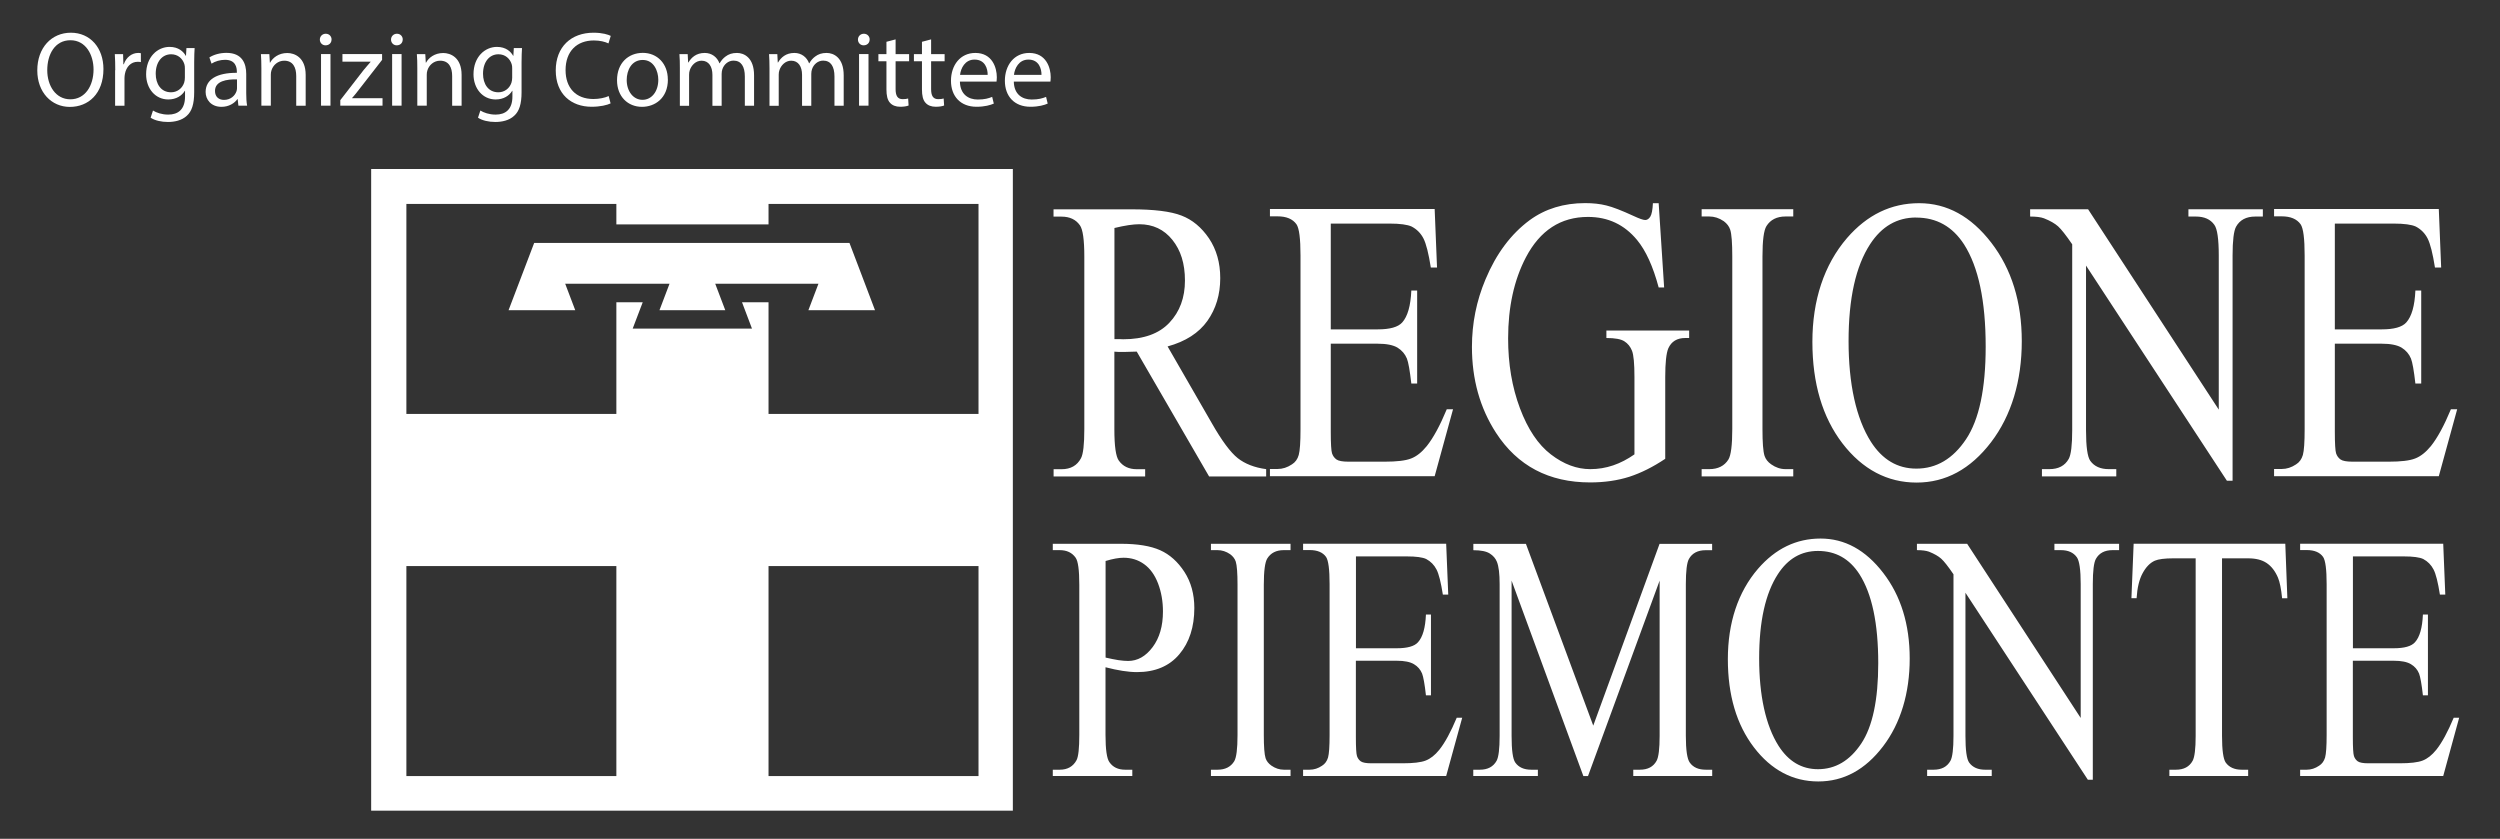
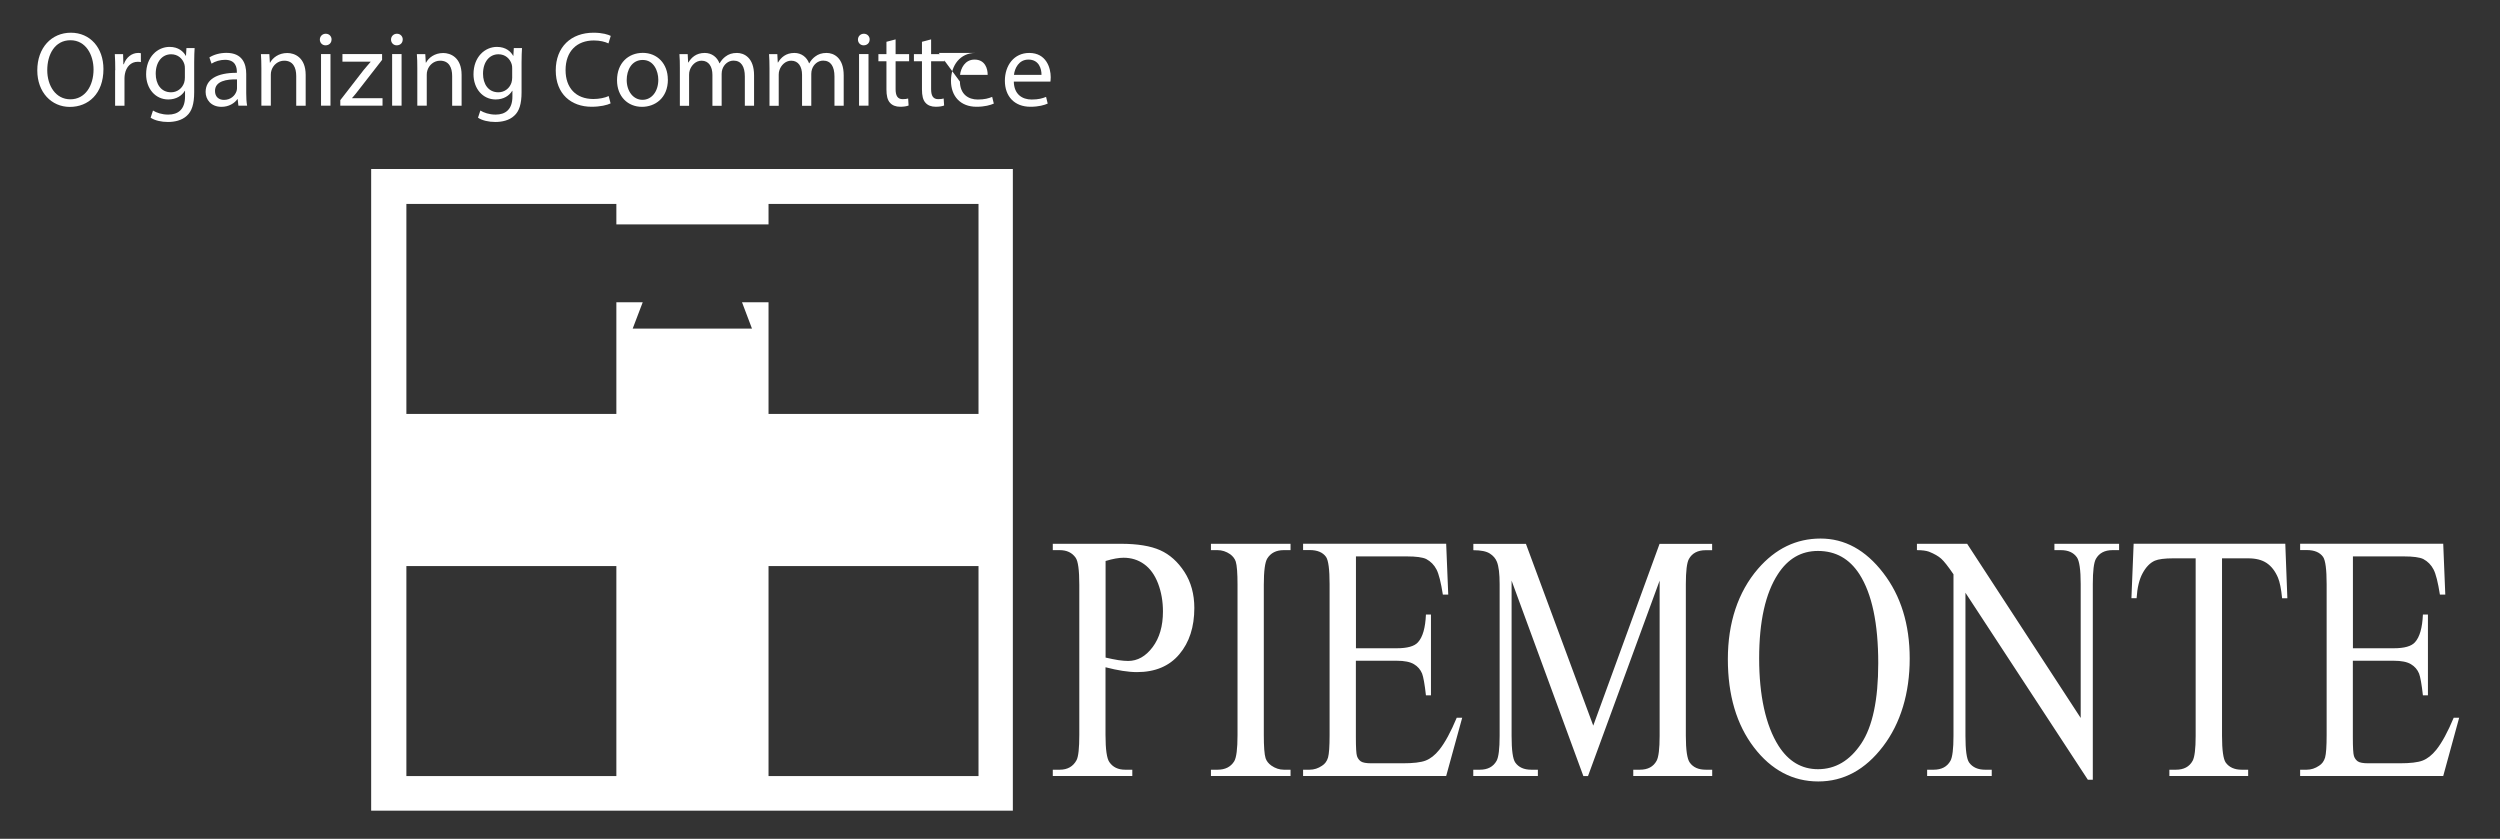
<svg xmlns="http://www.w3.org/2000/svg" id="Livello_1" viewBox="0 0 338.6 113.61">
  <rect x="0" y="0" width="338.6" height="113.61" fill="#333333" stroke="none" />
  <defs>
    <style>      .st0, .st1 {        fill: #fff;      }      .st1 {        fill-rule: evenodd;      }    </style>
  </defs>
  <g>
    <path class="st0" d="M14.01,9.35c0,3.35-2.05,5.13-4.55,5.13s-4.41-1.99-4.41-4.94c0-3.09,1.94-5.11,4.55-5.11s4.41,2.04,4.41,4.92M6.4,9.51c0,2.08,1.13,3.94,3.13,3.94s3.14-1.83,3.14-4.04c0-1.94-1.02-3.96-3.13-3.96s-3.14,1.92-3.14,4.06" />
    <path class="st0" d="M15.61,9.51c0-.82-.02-1.53-.06-2.18h1.12l.04,1.37h.06c.32-.94,1.09-1.53,1.95-1.53.15,0,.25.01.36.04v1.2c-.13-.03-.26-.04-.44-.04-.9,0-1.54.68-1.72,1.63-.03.17-.06.38-.06.59v3.73h-1.27v-4.81Z" />
    <path class="st0" d="M26.36,6.51c-.03.51-.06,1.07-.06,1.92v4.06c0,1.6-.32,2.59-1,3.19-.68.64-1.67.84-2.56.84s-1.77-.2-2.34-.58l.32-.97c.47.29,1.19.55,2.07.55,1.31,0,2.27-.68,2.27-2.44v-.78h-.03c-.39.65-1.15,1.17-2.24,1.17-1.75,0-3-1.47-3-3.41,0-2.37,1.56-3.71,3.17-3.71,1.22,0,1.89.64,2.2,1.21h.03l.06-1.05h1.12ZM25.04,9.27c0-.22-.01-.4-.07-.58-.23-.74-.86-1.34-1.79-1.34-1.22,0-2.09,1.03-2.09,2.64,0,1.37.7,2.51,2.08,2.51.79,0,1.5-.49,1.77-1.3.07-.22.1-.46.1-.68v-1.26Z" />
    <path class="st0" d="M32.29,14.31l-.1-.88h-.04c-.39.55-1.15,1.04-2.15,1.04-1.43,0-2.15-1-2.15-2.01,0-1.69,1.51-2.61,4.23-2.6v-.14c0-.58-.16-1.62-1.6-1.62-.65,0-1.34.2-1.83.52l-.29-.84c.58-.38,1.43-.62,2.31-.62,2.15,0,2.68,1.46,2.68,2.86v2.61c0,.61.03,1.2.12,1.68h-1.16ZM32.1,10.75c-1.4-.03-2.98.22-2.98,1.57,0,.82.55,1.21,1.21,1.21.92,0,1.5-.58,1.7-1.17.04-.13.07-.27.07-.4v-1.21Z" />
    <path class="st0" d="M35.4,9.22c0-.72-.02-1.31-.06-1.89h1.14l.07,1.16h.03c.35-.66,1.16-1.31,2.33-1.31.97,0,2.49.58,2.49,2.97v4.17h-1.28v-4.03c0-1.13-.42-2.07-1.63-2.07-.84,0-1.5.59-1.72,1.3-.06.16-.09.38-.09.59v4.2h-1.28v-5.1Z" />
    <path class="st0" d="M44.9,5.36c.01.43-.31.78-.81.78-.45,0-.77-.35-.77-.78s.33-.79.8-.79.79.35.79.79M43.48,7.32h1.28v6.99h-1.28v-6.99Z" />
    <path class="st0" d="M46.08,13.58l3.19-4.12c.31-.38.6-.71.92-1.08v-.03h-3.81v-1.03h5.37v.79s-3.16,4.06-3.16,4.06c-.29.39-.58.74-.9,1.1v.03h4.12v1.01h-5.72v-.74Z" />
    <path class="st0" d="M54.54,5.36c.01.43-.31.78-.81.78-.45,0-.77-.35-.77-.78s.33-.79.8-.79.79.35.79.79M53.11,7.32h1.28v6.99h-1.28v-6.99Z" />
    <path class="st0" d="M56.52,9.22c0-.72-.01-1.31-.06-1.89h1.14l.07,1.16h.03c.35-.66,1.16-1.31,2.33-1.31.97,0,2.49.58,2.49,2.97v4.17h-1.28v-4.03c0-1.13-.42-2.07-1.63-2.07-.84,0-1.5.59-1.72,1.3-.06.16-.09.38-.09.59v4.2h-1.28v-5.1Z" />
    <path class="st0" d="M70.7,6.51c-.03.51-.06,1.07-.06,1.92v4.06c0,1.6-.32,2.59-1,3.19-.68.64-1.67.84-2.56.84s-1.78-.2-2.34-.58l.32-.97c.47.29,1.19.55,2.07.55,1.31,0,2.27-.68,2.27-2.44v-.78h-.03c-.39.65-1.15,1.17-2.24,1.17-1.75,0-3-1.47-3-3.41,0-2.37,1.56-3.71,3.17-3.71,1.22,0,1.89.64,2.2,1.21h.03l.06-1.05h1.12ZM69.37,9.27c0-.22-.01-.4-.07-.58-.23-.74-.86-1.34-1.79-1.34-1.22,0-2.09,1.03-2.09,2.64,0,1.37.7,2.51,2.08,2.51.79,0,1.5-.49,1.77-1.3.07-.22.1-.46.1-.68v-1.26Z" />
    <path class="st0" d="M82.71,14c-.47.23-1.4.46-2.59.46-2.76,0-4.85-1.73-4.85-4.92s2.08-5.11,5.12-5.11c1.22,0,1.99.26,2.33.43l-.31,1.02c-.48-.23-1.16-.4-1.98-.4-2.3,0-3.83,1.46-3.83,4.02,0,2.38,1.38,3.91,3.77,3.91.77,0,1.56-.16,2.07-.4l.26,1Z" />
    <path class="st0" d="M90.46,10.76c0,2.58-1.8,3.71-3.51,3.71-1.91,0-3.38-1.39-3.38-3.6,0-2.34,1.54-3.71,3.49-3.71s3.39,1.46,3.39,3.6M84.88,10.83c0,1.53.89,2.69,2.14,2.69s2.14-1.14,2.14-2.71c0-1.18-.6-2.69-2.11-2.69s-2.17,1.39-2.17,2.72" />
    <path class="st0" d="M92.08,9.22c0-.72-.01-1.31-.06-1.89h1.12l.06,1.13h.04c.39-.66,1.05-1.29,2.21-1.29.96,0,1.69.58,1.99,1.4h.03c.22-.39.49-.69.79-.91.42-.32.89-.49,1.56-.49.93,0,2.31.61,2.31,3.03v4.12h-1.25v-3.96c0-1.34-.49-2.15-1.53-2.15-.73,0-1.3.53-1.51,1.16-.06.17-.1.4-.1.64v4.32h-1.25v-4.19c0-1.11-.49-1.92-1.47-1.92-.8,0-1.38.64-1.59,1.27-.07.19-.1.4-.1.62v4.22h-1.25v-5.1Z" />
    <path class="st0" d="M104.22,9.22c0-.72-.02-1.31-.06-1.89h1.12l.06,1.13h.04c.39-.66,1.05-1.29,2.21-1.29.96,0,1.69.58,1.99,1.4h.03c.22-.39.49-.69.79-.91.42-.32.89-.49,1.56-.49.93,0,2.31.61,2.31,3.03v4.12h-1.25v-3.96c0-1.34-.49-2.15-1.53-2.15-.73,0-1.3.53-1.51,1.16-.06.17-.1.4-.1.64v4.32h-1.25v-4.19c0-1.11-.49-1.92-1.47-1.92-.8,0-1.38.64-1.59,1.27-.07.19-.1.4-.1.62v4.22h-1.25v-5.1Z" />
    <path class="st0" d="M117.78,5.36c.01.43-.31.78-.81.78-.45,0-.77-.35-.77-.78s.33-.79.8-.79.79.35.79.79M116.35,7.32h1.28v6.99h-1.28v-6.99Z" />
    <path class="st0" d="M121.3,5.32v2.01h1.83v.97h-1.83v3.77c0,.87.25,1.36.96,1.36.33,0,.58-.04.74-.09l.06.95c-.25.1-.64.17-1.13.17-.6,0-1.08-.19-1.38-.53-.36-.38-.49-1-.49-1.82v-3.81h-1.09v-.97h1.09v-1.67l1.25-.33Z" />
    <path class="st0" d="M126.11,5.32v2.01h1.83v.97h-1.83v3.77c0,.87.25,1.36.96,1.36.33,0,.58-.04.74-.09l.06.95c-.25.1-.64.17-1.13.17-.6,0-1.08-.19-1.38-.53-.36-.38-.49-1-.49-1.82v-3.81h-1.09v-.97h1.09v-1.67l1.25-.33Z" />
-     <path class="st0" d="M130.01,11.05c.03,1.72,1.14,2.43,2.42,2.43.92,0,1.47-.16,1.95-.36l.22.91c-.45.2-1.22.43-2.34.43-2.17,0-3.46-1.42-3.46-3.52s1.25-3.77,3.3-3.77c2.3,0,2.91,2.01,2.91,3.29,0,.26-.03.46-.04.59h-4.95ZM133.77,10.14c.01-.81-.33-2.07-1.78-2.07-1.3,0-1.86,1.18-1.96,2.07h3.74Z" />
+     <path class="st0" d="M130.01,11.05c.03,1.72,1.14,2.43,2.42,2.43.92,0,1.47-.16,1.95-.36l.22.91c-.45.2-1.22.43-2.34.43-2.17,0-3.46-1.42-3.46-3.52s1.25-3.77,3.3-3.77h-4.95ZM133.77,10.14c.01-.81-.33-2.07-1.78-2.07-1.3,0-1.86,1.18-1.96,2.07h3.74Z" />
    <path class="st0" d="M137.31,11.05c.03,1.72,1.13,2.43,2.42,2.43.92,0,1.47-.16,1.95-.36l.22.91c-.45.2-1.22.43-2.34.43-2.17,0-3.46-1.42-3.46-3.52s1.25-3.77,3.3-3.77c2.3,0,2.91,2.01,2.91,3.29,0,.26-.03.46-.04.59h-4.95ZM141.06,10.14c.01-.81-.33-2.07-1.77-2.07-1.3,0-1.86,1.18-1.96,2.07h3.74Z" />
  </g>
  <g>
    <path class="st1" d="M137.18,22.89v86.91H50.27V22.89h86.91ZM55.04,76.67v28.44h28.44v-28.44h-28.44ZM104.09,76.67v28.44h28.44v-28.44h-28.44ZM104.09,40.94v15.12h28.44v-28.44h-28.44v2.77h-20.61v-2.77h-28.44v28.44h28.44v-15.12h3.57l-1.36,3.57h16.16l-1.35-3.57h3.59Z" />
-     <path class="st1" d="M171.49,64.53h-7.73l-9.8-16.91c-.72.03-1.31.05-1.77.05-.18,0-.38,0-.6,0-.21,0-.43-.02-.66-.04v10.51c0,2.28.2,3.69.6,4.24.55.78,1.36,1.17,2.43,1.17h1.14v.98h-12.4v-.98h1.09c1.22,0,2.1-.5,2.62-1.49.3-.56.45-1.87.45-3.93v-23.38c0-2.28-.2-3.69-.6-4.24-.55-.78-1.38-1.17-2.48-1.17h-1.09v-.99h10.54c3.08,0,5.34.28,6.8.85,1.46.56,2.7,1.59,3.72,3.09,1.01,1.51,1.52,3.3,1.52,5.38,0,2.22-.58,4.15-1.74,5.79-1.16,1.63-2.95,2.79-5.39,3.46l5.98,10.38c1.36,2.39,2.54,3.97,3.52,4.75.98.77,2.27,1.28,3.85,1.49v.98h0ZM150.93,45.93c.28,0,.51,0,.71,0,.2,0,.36.02.49.02,2.76,0,4.85-.75,6.25-2.24,1.41-1.49,2.11-3.4,2.11-5.71s-.57-4.1-1.7-5.51c-1.13-1.41-2.63-2.12-4.5-2.12-.82,0-1.94.17-3.35.51v15.05h0ZM180.24,30.31v14.3h6.36c1.65,0,2.75-.31,3.31-.93.74-.82,1.15-2.26,1.24-4.33h.79v12.6h-.79c-.2-1.76-.4-2.89-.6-3.39-.26-.62-.68-1.11-1.26-1.47-.58-.35-1.48-.54-2.69-.54h-6.36v11.93c0,1.6.06,2.58.17,2.92.12.35.31.62.6.83.28.2.83.3,1.63.3h4.91c1.63,0,2.83-.14,3.56-.43.74-.28,1.45-.84,2.13-1.68.88-1.1,1.79-2.77,2.71-4.99h.85l-2.49,9.07h-22.31v-.98h1.03c.68,0,1.33-.21,1.94-.62.46-.28.77-.71.93-1.28.16-.57.24-1.74.24-3.5v-23.51c0-2.3-.18-3.71-.55-4.24-.51-.71-1.36-1.07-2.56-1.07h-1.03v-.99h22.31l.32,7.92h-.84c-.3-1.9-.63-3.21-.99-3.92-.36-.71-.9-1.26-1.61-1.63-.57-.26-1.57-.4-3.01-.4h-7.94ZM224.65,27.52l.74,11.41h-.74c-.76-2.84-1.73-4.98-2.93-6.43-1.72-2.08-3.93-3.12-6.64-3.12-3.69,0-6.49,1.82-8.41,5.47-1.61,3.08-2.41,6.74-2.41,10.99,0,3.45.53,6.6,1.6,9.45,1.07,2.85,2.47,4.94,4.2,6.26,1.73,1.33,3.51,1.99,5.33,1.99,1.07,0,2.1-.17,3.1-.51,1-.34,1.95-.84,2.88-1.49v-10.47c0-1.81-.11-3-.33-3.56-.22-.56-.56-.98-1.03-1.28-.46-.3-1.27-.45-2.44-.45v-1.01h11.21v1.01h-.53c-1.11,0-1.87.47-2.29,1.39-.28.66-.42,1.96-.42,3.89v11.08c-1.64,1.1-3.26,1.91-4.85,2.43-1.6.51-3.37.77-5.32.77-5.59,0-9.84-2.24-12.75-6.72-2.18-3.37-3.26-7.24-3.26-11.64,0-3.18.61-6.23,1.84-9.15,1.45-3.47,3.45-6.14,5.98-8.01,2.12-1.55,4.63-2.31,7.51-2.31,1.06,0,2.01.1,2.88.32.86.21,2.08.68,3.66,1.41.79.37,1.33.56,1.6.56s.5-.16.69-.46c.19-.31.31-.92.35-1.82h.79ZM242.88,63.54v.98h-12.41v-.98h1.03c1.19,0,2.06-.44,2.6-1.31.34-.56.52-1.94.52-4.11v-23.38c0-1.83-.09-3.04-.28-3.63-.15-.45-.44-.83-.87-1.15-.63-.43-1.28-.64-1.97-.64h-1.03v-.99h12.41v.99h-1.05c-1.18,0-2.04.44-2.58,1.3-.36.57-.54,1.94-.54,4.11v23.38c0,1.83.09,3.04.28,3.63.15.45.44.83.9,1.15.61.43,1.26.65,1.95.65h1.05ZM259.93,27.52c3.76,0,7.02,1.78,9.77,5.35,2.75,3.57,4.13,8.02,4.13,13.35s-1.39,10.06-4.17,13.69c-2.78,3.63-6.14,5.45-10.08,5.45s-7.33-1.78-10.04-5.31c-2.71-3.54-4.07-8.13-4.07-13.75s1.57-10.43,4.69-14.06c2.73-3.15,5.98-4.72,9.76-4.72h0ZM259.53,29.46c-2.59,0-4.67,1.2-6.24,3.61-1.95,2.99-2.92,7.36-2.92,13.13s1.01,10.46,3.03,13.64c1.55,2.42,3.6,3.63,6.15,3.63,2.72,0,4.96-1.33,6.73-3.98,1.77-2.65,2.66-6.83,2.66-12.54,0-6.18-.98-10.8-2.93-13.85-1.57-2.42-3.72-3.63-6.49-3.63h0ZM274.95,28.34h7.86l17.7,27.14v-20.87c0-2.22-.2-3.62-.6-4.16-.53-.75-1.36-1.12-2.5-1.12h-1.01v-.99h10.08v.99h-1.03c-1.22,0-2.09.46-2.6,1.38-.31.57-.47,1.87-.47,3.9v30.5h-.77l-19.08-29.14v22.29c0,2.22.19,3.61.58,4.16.54.75,1.38,1.12,2.5,1.12h1.02v.98h-10.07v-.98h1c1.24,0,2.11-.46,2.63-1.39.31-.56.47-1.87.47-3.89v-25.17c-.84-1.23-1.48-2.04-1.91-2.43-.44-.39-1.07-.76-1.91-1.09-.42-.16-1.04-.24-1.88-.24v-.99h0ZM316.23,30.31v14.3h6.36c1.65,0,2.75-.31,3.31-.93.74-.82,1.15-2.26,1.24-4.33h.79v12.6h-.79c-.2-1.76-.4-2.89-.6-3.39-.26-.62-.68-1.11-1.26-1.47-.58-.35-1.48-.54-2.69-.54h-6.36v11.93c0,1.6.06,2.58.17,2.92.12.35.31.62.6.83.28.2.83.3,1.63.3h4.91c1.63,0,2.83-.14,3.56-.43.74-.28,1.45-.84,2.14-1.68.88-1.1,1.79-2.77,2.71-4.99h.85l-2.49,9.07h-22.31v-.98h1.03c.68,0,1.33-.21,1.94-.62.46-.28.76-.71.93-1.28.16-.57.24-1.74.24-3.5v-23.51c0-2.3-.18-3.71-.55-4.24-.51-.71-1.36-1.07-2.56-1.07h-1.03v-.99h22.31l.32,7.92h-.84c-.3-1.9-.63-3.21-.99-3.92-.36-.71-.9-1.26-1.61-1.63-.57-.26-1.57-.4-3.01-.4h-7.94Z" />
    <path class="st1" d="M149.73,90.38v9.16c0,1.98.18,3.21.53,3.69.47.68,1.18,1.02,2.13,1.02h.97v.85h-10.77v-.85h.94c1.06,0,1.82-.44,2.28-1.3.25-.48.37-1.62.37-3.41v-20.33c0-1.98-.16-3.21-.5-3.68-.48-.68-1.2-1.02-2.15-1.02h-.94v-.86h9.22c2.25,0,4.02.29,5.32.87,1.3.58,2.39,1.56,3.29,2.94.89,1.38,1.34,3.01,1.34,4.89,0,2.57-.68,4.66-2.03,6.26-1.35,1.61-3.27,2.42-5.74,2.42-.6,0-1.26-.06-1.96-.17-.7-.11-1.46-.27-2.27-.48h0ZM149.73,89.06c.66.15,1.24.27,1.75.35.51.07.94.11,1.3.11,1.29,0,2.39-.62,3.33-1.87.93-1.24,1.4-2.85,1.4-4.83,0-1.36-.22-2.63-.66-3.79-.45-1.17-1.08-2.04-1.89-2.62-.82-.59-1.75-.87-2.79-.87-.63,0-1.44.14-2.43.44v13.09h0ZM174.79,104.25v.85h-10.78v-.85h.89c1.04,0,1.79-.38,2.26-1.14.3-.49.45-1.69.45-3.57v-20.33c0-1.59-.08-2.64-.24-3.15-.13-.39-.38-.72-.76-1-.54-.37-1.11-.55-1.71-.55h-.89v-.86h10.78v.86h-.91c-1.03,0-1.77.38-2.24,1.13-.31.5-.47,1.69-.47,3.57v20.33c0,1.59.08,2.64.24,3.15.13.39.39.72.78,1,.53.37,1.1.56,1.69.56h.91ZM183.65,75.37v12.43h5.53c1.44,0,2.39-.27,2.87-.81.65-.71,1-1.96,1.08-3.76h.68v10.95h-.68c-.17-1.53-.35-2.51-.52-2.95-.22-.54-.59-.97-1.1-1.27-.51-.31-1.28-.47-2.34-.47h-5.53v10.37c0,1.39.05,2.24.15,2.54.1.3.27.54.52.72.25.17.72.26,1.41.26h4.27c1.42,0,2.46-.12,3.1-.37.65-.25,1.26-.73,1.85-1.46.77-.96,1.55-2.41,2.36-4.34h.74l-2.17,7.89h-19.38v-.85h.89c.59,0,1.15-.18,1.68-.54.4-.25.66-.62.81-1.11.14-.5.21-1.51.21-3.04v-20.44c0-2-.16-3.22-.48-3.69-.44-.62-1.18-.93-2.22-.93h-.89v-.86h19.38l.28,6.89h-.73c-.26-1.65-.54-2.79-.86-3.4-.32-.62-.78-1.09-1.4-1.42-.49-.23-1.37-.35-2.61-.35h-6.9ZM214.45,105.11l-9.72-26.47v21.02c0,1.93.16,3.14.5,3.62.46.65,1.18.97,2.17.97h.89v.85h-8.75v-.85h.89c1.06,0,1.82-.4,2.27-1.21.27-.49.41-1.62.41-3.38v-20.55c0-1.39-.12-2.4-.37-3.02-.18-.45-.49-.82-.96-1.12-.47-.3-1.21-.45-2.23-.45v-.86h7.12l9.12,24.62,8.98-24.62h7.12v.86h-.87c-1.08,0-1.84.4-2.28,1.2-.27.5-.41,1.62-.41,3.39v20.55c0,1.93.18,3.14.53,3.62.46.65,1.18.97,2.17.97h.87v.85h-10.69v-.85h.89c1.08,0,1.83-.4,2.27-1.21.27-.49.41-1.62.41-3.38v-21.02l-9.7,26.47h-.61ZM246.57,72.94c3.27,0,6.1,1.54,8.49,4.65,2.39,3.1,3.59,6.97,3.59,11.61s-1.21,8.75-3.62,11.9c-2.41,3.16-5.33,4.74-8.76,4.74s-6.37-1.54-8.72-4.62c-2.35-3.08-3.53-7.06-3.53-11.95s1.36-9.07,4.08-12.23c2.37-2.74,5.19-4.1,8.48-4.1h0ZM246.22,74.62c-2.25,0-4.06,1.04-5.42,3.14-1.69,2.6-2.54,6.4-2.54,11.41s.88,9.09,2.63,11.85c1.35,2.11,3.13,3.16,5.34,3.16,2.36,0,4.31-1.16,5.85-3.46,1.54-2.3,2.31-5.94,2.31-10.9,0-5.38-.85-9.39-2.54-12.04-1.36-2.11-3.23-3.16-5.63-3.16h0ZM259.61,73.65h6.82l15.38,23.59v-18.14c0-1.93-.18-3.14-.52-3.62-.46-.65-1.18-.97-2.17-.97h-.87v-.86h8.76v.86h-.89c-1.06,0-1.82.4-2.26,1.2-.27.5-.41,1.62-.41,3.39v26.51h-.67l-16.58-25.33v19.38c0,1.93.16,3.14.5,3.62.47.65,1.2.97,2.17.97h.89v.85h-8.75v-.85h.87c1.08,0,1.84-.4,2.29-1.21.27-.49.41-1.62.41-3.38v-21.88c-.73-1.07-1.28-1.77-1.66-2.11-.38-.34-.93-.66-1.66-.95-.36-.13-.91-.21-1.63-.21v-.86h0ZM309.52,73.65l.28,7.38h-.71c-.13-1.3-.32-2.22-.56-2.79-.38-.89-.89-1.55-1.53-1.98-.64-.43-1.47-.64-2.51-.64h-3.54v24.04c0,1.93.17,3.14.5,3.62.47.65,1.2.97,2.17.97h.87v.85h-10.67v-.85h.89c1.06,0,1.82-.4,2.26-1.21.27-.49.41-1.62.41-3.38v-24.04h-3.03c-1.17,0-2.01.11-2.5.32-.65.29-1.2.86-1.65,1.69-.46.84-.73,1.96-.82,3.39h-.7l.3-7.38h20.53ZM318.68,75.37v12.43h5.53c1.44,0,2.39-.27,2.87-.81.65-.71,1-1.96,1.08-3.76h.68v10.95h-.68c-.17-1.53-.35-2.51-.52-2.95-.22-.54-.59-.97-1.1-1.27-.51-.31-1.28-.47-2.34-.47h-5.53v10.37c0,1.39.05,2.24.15,2.54.1.3.27.54.52.72.25.17.72.26,1.41.26h4.27c1.42,0,2.46-.12,3.1-.37.65-.25,1.26-.73,1.85-1.46.77-.96,1.55-2.41,2.36-4.34h.74l-2.16,7.89h-19.38v-.85h.89c.59,0,1.15-.18,1.68-.54.4-.25.66-.62.81-1.11.14-.5.21-1.51.21-3.04v-20.44c0-2-.16-3.22-.48-3.69-.44-.62-1.18-.93-2.22-.93h-.89v-.86h19.38l.28,6.89h-.73c-.26-1.65-.54-2.79-.86-3.4-.32-.62-.78-1.09-1.4-1.42-.49-.23-1.37-.35-2.61-.35h-6.9Z" />
-     <polygon class="st1" points="116.26 36.08 118.51 42.01 114 42.01 109.49 42.01 110.85 38.43 96.87 38.43 98.23 42.01 93.84 42.01 89.32 42.01 90.68 38.43 76.55 38.43 77.91 42.01 73.4 42.01 68.88 42.01 71.14 36.08 72.35 32.9 115.05 32.9 116.26 36.08" />
  </g>
</svg>